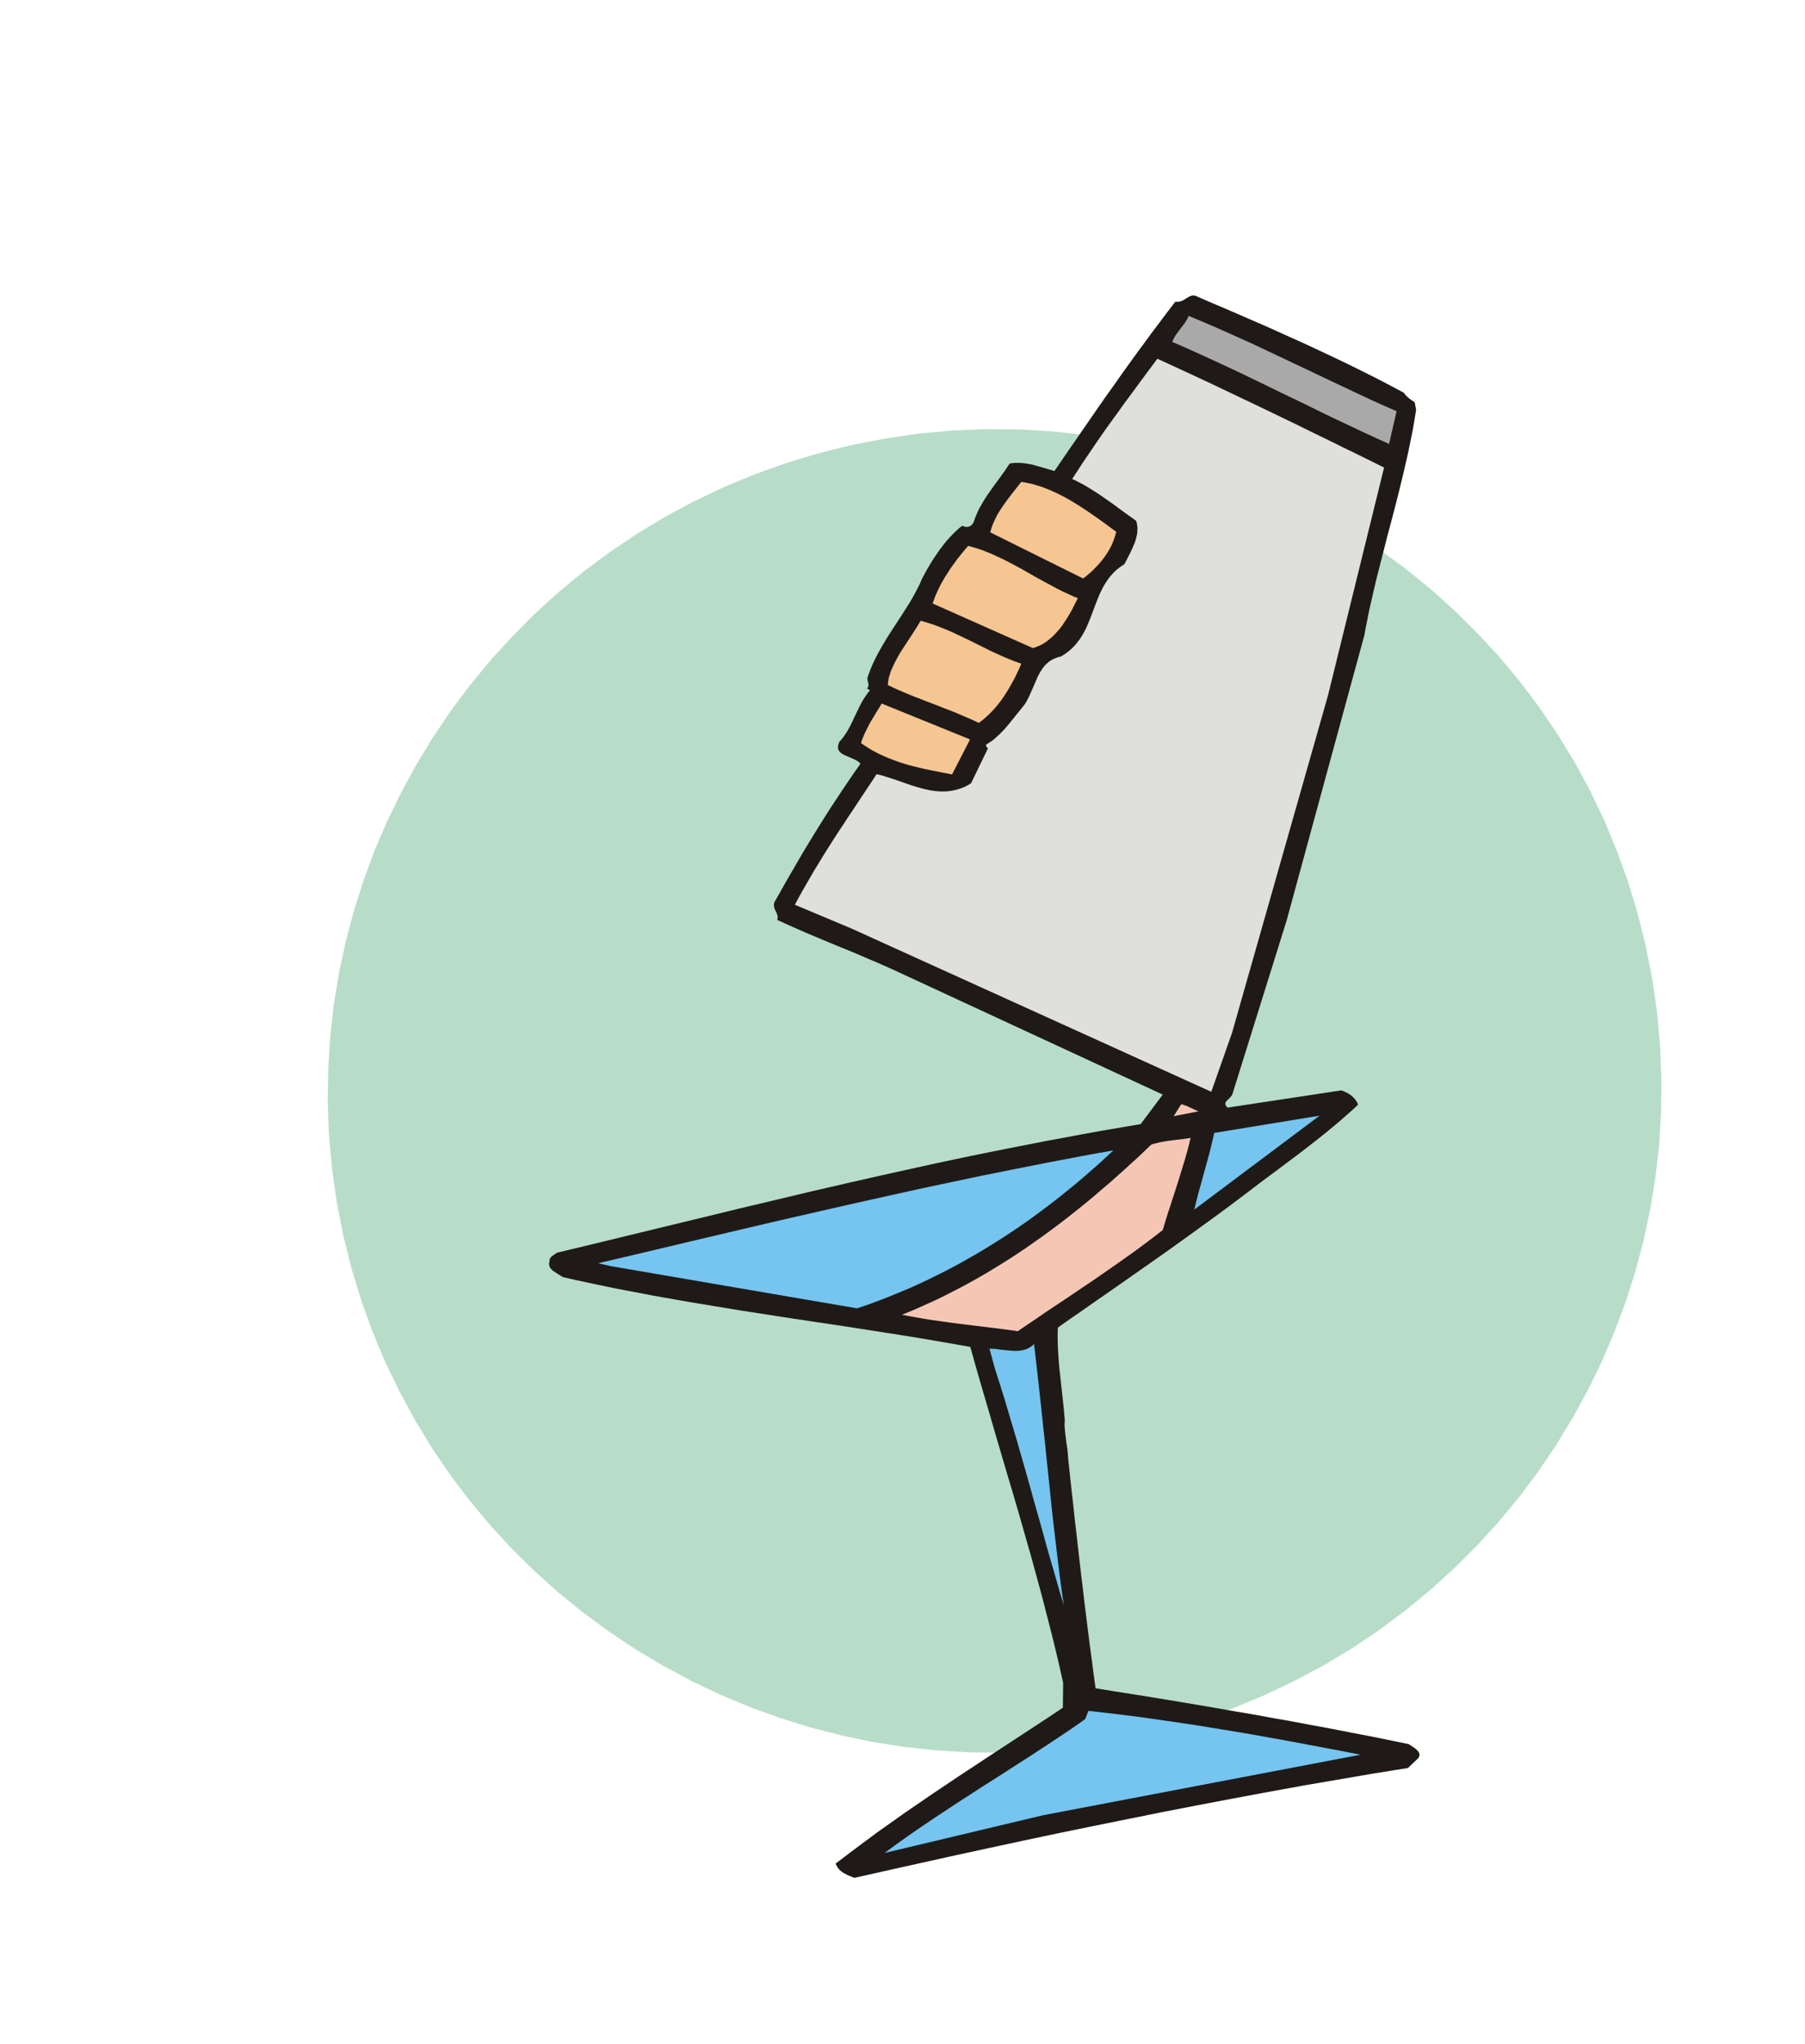
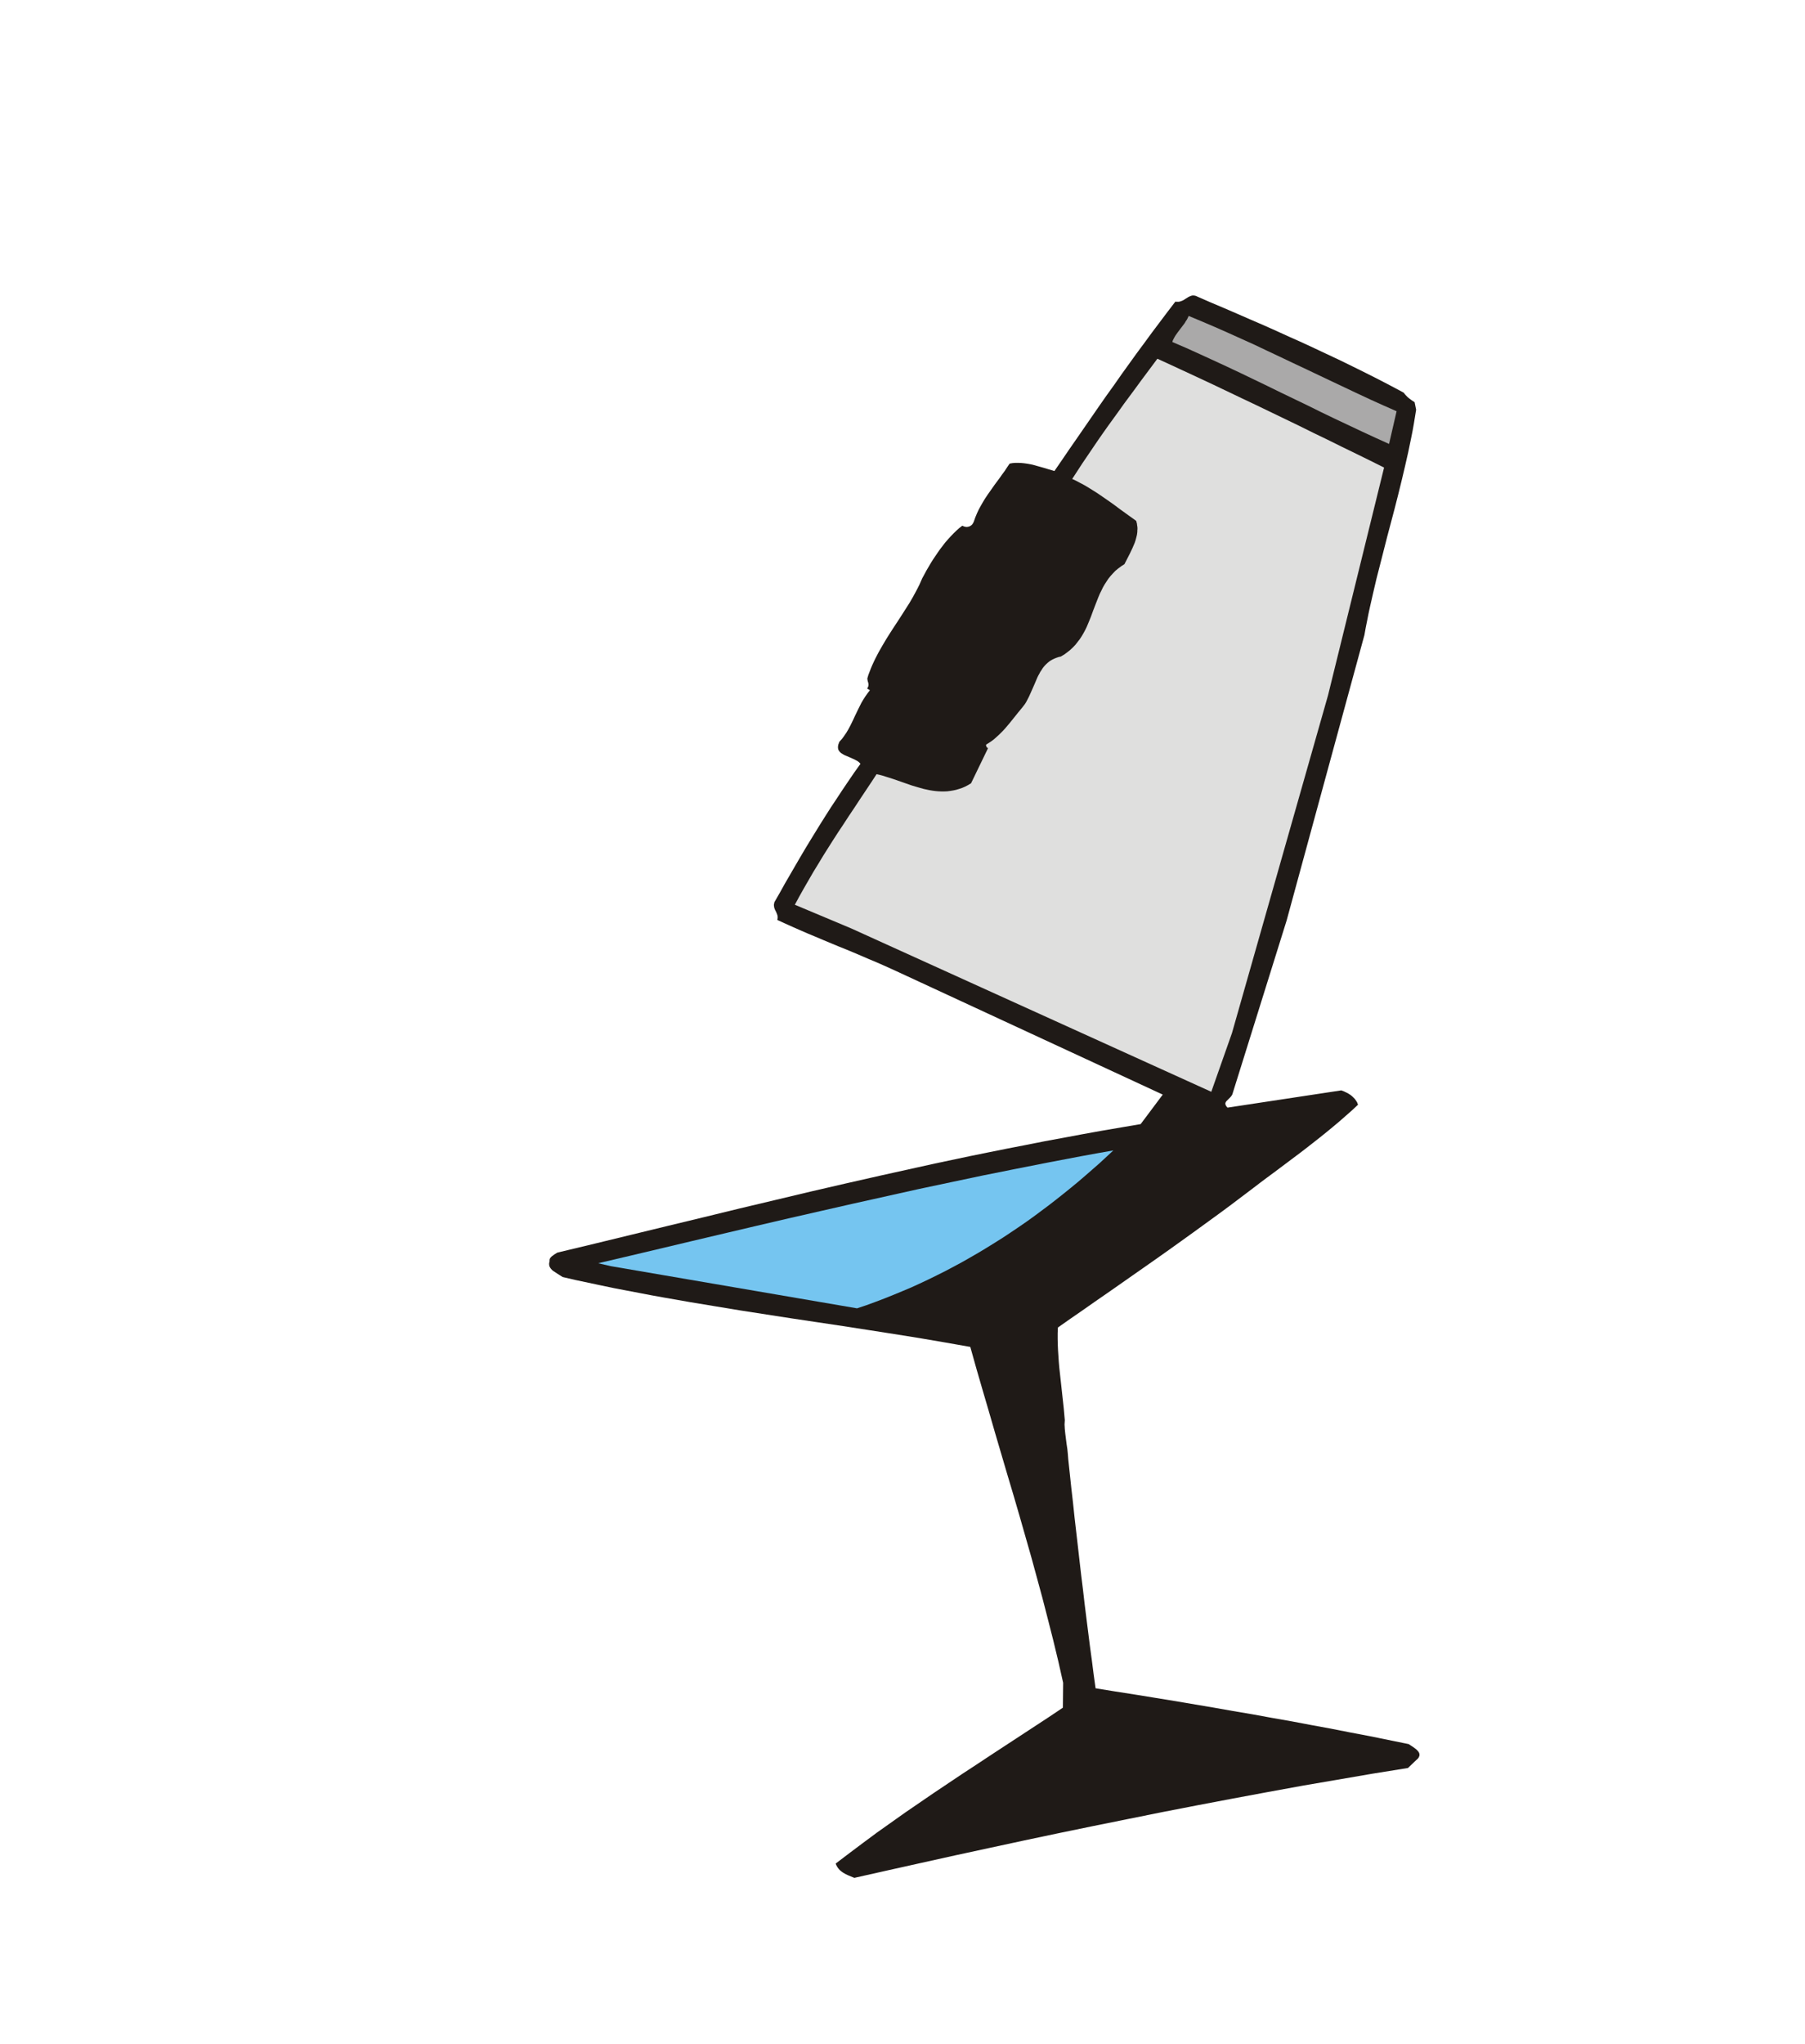
<svg xmlns="http://www.w3.org/2000/svg" width="6.801in" height="7.699in" fill-rule="evenodd" stroke-linecap="round" preserveAspectRatio="none" viewBox="0 0 14134 16000">
  <style>.pen1{stroke:none}.brush6{fill:#f6c6b5}.brush7{fill:#75c5f0}</style>
-   <path d="m6671 3483 263-51 263-38 262-24 261-11 259 2 257 15 254 28 252 39 248 52 244 63 241 75 236 86 231 97 226 107 221 118 214 129 208 138 201 148 194 158 186 167 178 176 170 184 161 193 152 202 142 209 133 217 122 225 111 231 99 239 89 246 76 252 64 258 51 261 37 260 23 260 10 258-3 257-15 255-29 252-41 250-52 246-65 243-76 239-88 234-98 230-110 225-120 219-130 213-140 207-150 200-160 193-169 185-178 177-187 170-195 160-203 152-212 142-219 132-227 121-234 112-241 100-248 88-254 77-261 65-263 51-263 37-261 25-261 10-259-2-256-15-255-27-251-39-248-52-245-63-240-75-236-86-232-97-226-108-220-118-214-128-208-139-201-148-194-157-186-167-179-176-170-185-161-193-152-201-142-209-132-218-122-224-112-232-100-239-88-245-77-252-64-258-51-261-36-260-24-260-10-258 4-257 16-255 28-252 41-250 53-246 65-243 76-239 87-235 99-229 110-225 120-219 130-213 140-207 150-200 160-193 169-185 177-178 187-169 195-161 204-151 211-142 219-132 227-122 234-111 241-100 248-89 254-76 260-65z" class="pen1" style="fill:#b7ddc8" />
  <path d="m9379 2323 103 45 104 44 102 44 103 45 102 44 101 45 101 46 101 45 101 47 100 47 100 47 100 49 99 49 99 50 98 51 99 53 9 12 11 12 11 11 12 10 23 17 19 12 12 59-9 56-9 55-10 56-11 55-23 111-25 110-26 110-27 110-28 110-29 110-29 109-28 110-28 110-28 109-26 111-25 110-12 55-11 56-11 55-10 56-609 2234-422 1351-3 10-5 9-6 8-6 7-13 13-12 12-5 5-4 6-3 6-1 6 1 7 3 8 5 8 8 9 891-135 21 8 21 10 10 5 9 6 10 6 9 7 8 7 8 8 8 8 7 9 6 9 6 9 4 10 4 10-48 45-49 43-49 43-50 42-51 42-51 41-51 40-51 40-52 40-52 39-52 39-52 39-52 39-53 39-52 39-51 39-94 71-94 71-95 70-95 69-95 69-96 69-95 68-96 68-97 68-96 67-97 68-96 67-97 67-97 68-97 67-97 68-2 45v44l1 45 2 45 3 46 3 45 4 46 5 45 5 46 5 45 5 46 5 46 5 45 5 46 4 45 4 45-1 17-1 17 1 18 1 18 4 38 5 40 5 39 6 40 4 40 3 39 12 112 12 113 13 113 12 114 13 113 13 113 13 114 13 113 14 113 13 113 14 112 14 111 14 111 15 110 14 110 15 108 154 25 154 24 154 25 153 25 154 26 154 26 153 27 154 26 153 28 154 27 153 29 153 28 152 30 153 29 152 31 152 31 15 10 17 11 10 7 9 7 9 7 8 8 7 8 5 8 2 4 1 5 1 4v10l-1 4-2 5-2 5-3 5-5 6-5 5-6 5-66 63-274 44-274 47-274 47-274 50-274 51-274 52-273 53-273 55-272 55-272 56-270 57-269 58-268 58-266 59-265 59-263 59-22-9-22-9-22-10-21-12-10-7-9-7-9-8-8-9-7-9-6-10-6-11-4-11 108-82 108-81 108-80 110-78 110-78 111-76 111-76 112-75 112-75 113-74 112-74 113-74 113-74 113-74 113-74 112-75 2-195-38-169-40-166-42-165-42-163-44-162-44-161-46-161-46-161-47-161-48-161-48-163-48-163-48-166-49-167-49-169-48-171-199-35-199-34-200-32-199-31-200-31-200-30-201-30-200-31-200-31-200-33-199-33-200-35-100-18-99-19-100-19-99-19-100-21-99-21-99-21-99-23-38-24-38-25-8-7-7-8-6-8-5-9-3-9-1-11v-5l1-6 1-6 2-7-1-5 1-6 1-5 2-5 3-4 4-5 4-4 4-4 21-15 21-13 292-70 288-70 284-69 282-68 279-68 278-66 277-66 277-64 278-63 280-62 140-31 142-30 142-30 143-29 144-29 145-28 146-29 147-27 149-28 150-27 152-26 153-26 173-231-2064-956-59-27-60-27-59-26-60-25-60-26-59-25-60-25-60-24-60-25-60-25-59-25-60-25-60-26-59-26-60-27-59-27 2-11 1-10-1-9-2-9-6-16-7-15-4-7-3-8-3-7-2-9-1-8-1-9 2-10 2-11 42-73 40-72 40-69 40-69 39-67 39-66 40-66 40-65 40-65 41-65 42-66 44-66 44-67 46-68 47-69 50-70-5-6-6-6-6-5-7-5-15-8-16-8-34-15-33-14-15-8-13-8-6-5-5-5-5-6-4-6-3-6-2-7-1-8v-8l1-8 2-10 4-10 4-11 20-22 17-23 17-25 15-25 14-26 13-26 13-27 12-26 26-54 26-52 15-25 16-25 17-24 18-23-22-14 4-6 3-5 2-5 1-5 1-9-1-9-2-9-3-9-2-11-1-11 8-27 10-26 10-26 11-26 12-26 12-25 13-25 13-25 28-49 29-49 30-48 31-48 31-47 31-48 30-47 30-47 28-48 26-48 13-25 12-24 11-25 11-25 16-29 16-30 17-29 17-29 18-29 19-28 19-28 19-27 20-26 20-26 21-24 22-24 21-22 23-22 22-20 24-18 6 3 7 3 7 2 7 1 7 1 6-1 7-1 6-2 6-2 6-4 6-4 5-5 4-5 4-7 4-7 3-8 11-31 13-31 14-30 16-29 16-28 17-28 18-27 19-27 38-54 40-54 19-27 20-27 19-29 19-28 22-4 23-2h23l22 1 22 2 22 3 22 4 22 4 43 12 43 12 43 13 44 13 59-86 58-85 59-85 58-84 58-84 58-84 58-83 59-82 58-83 59-82 59-82 60-81 60-82 61-81 61-81 62-81 8 1h20l12-3 11-4 11-5 10-6 9-6 10-6 9-6 10-5 9-4 10-3 5-1h11l5 1 6 1 6 2 7 3 6 3z" class="pen1" style="fill:#1f1a17" />
  <path d="m10936 3219-59 256-106-48-106-49-106-50-106-50-106-51-105-52-106-51-106-51-106-52-106-51-106-51-106-50-106-49-107-49-106-48-107-46 4-13 6-12 7-13 7-12 17-24 18-24 19-25 19-25 8-14 9-13 7-14 7-15 103 43 103 44 102 45 102 46 102 46 101 48 102 48 101 48 102 48 101 48 101 48 102 48 101 48 101 47 102 46 102 45z" class="pen1" style="fill:#aaa9a9" />
  <path d="m10838 3660-439 1783-752 2643-162 460-2820-1279-441-185 35-65 36-64 37-64 37-64 38-62 38-63 39-62 40-63 40-62 42-63 41-63 43-64 42-64 44-66 44-66 44-67 23 5 23 6 22 7 23 7 46 15 46 16 46 16 46 16 47 14 46 13 23 5 23 5 24 4 23 3 23 2 24 1h23l23-1 23-3 24-4 23-5 23-7 24-8 23-10 23-12 23-14 133-275-4-2-3-2-3-3-2-4-3-8-1-8 21-13 21-14 20-15 19-17 19-17 18-18 18-18 17-19 33-39 33-41 32-40 33-40 10-13 10-13 9-14 8-15 15-29 14-31 27-61 26-61 7-14 8-14 7-14 9-13 8-13 9-12 10-12 11-11 11-10 12-10 12-8 14-8 15-7 15-6 17-6 18-4 27-16 24-18 23-18 21-20 20-21 17-22 17-22 15-23 14-24 13-24 12-25 11-26 21-51 19-52 20-52 20-51 11-26 12-24 12-25 13-23 15-23 15-23 17-21 19-21 19-20 22-18 24-18 25-16 21-41 21-41 10-21 10-21 9-21 9-21 7-21 6-22 5-21 3-22v-11l1-10v-11l-1-11-2-11-1-11-3-11-3-11-60-43-61-44-62-46-63-44-32-22-31-21-32-20-32-20-32-19-32-17-32-17-32-15 39-60 39-60 40-59 40-59 40-59 41-59 41-58 42-58 42-58 42-59 43-58 43-58 43-59 44-59 44-59 44-59 109 50 110 51 110 51 111 52 111 53 111 53 112 53 112 54 112 54 112 54 111 55 112 54 111 55 111 54 110 54 110 55z" class="pen1" style="fill:#dfdfde" />
-   <path d="m8741 4163-8 28-9 28-10 26-12 27-13 25-14 24-16 24-16 23-17 22-19 22-19 21-20 20-20 20-22 19-22 19-23 17-727-361 8-28 9-27 11-26 12-26 13-26 14-24 16-25 16-24 34-48 36-47 37-47 37-47 25 4 25 5 25 5 25 6 24 8 25 7 24 9 24 9 24 10 24 10 24 11 23 11 47 24 46 26 46 28 46 29 45 30 45 31 44 31 45 32 44 33 44 32zm-301 519-16 32-16 31-16 32-18 31-18 30-19 29-19 29-21 27-22 25-23 25-12 11-12 11-12 10-13 10-13 10-14 9-13 8-14 7-15 7-15 6-15 6-16 5-785-349 10-29 11-30 13-29 14-30 15-30 17-30 17-30 19-29 19-30 19-28 21-28 20-28 21-26 21-26 21-25 20-23 28 7 27 8 28 9 27 9 27 11 27 10 27 12 26 12 54 25 53 27 53 28 53 29 52 30 53 30 53 29 54 29 53 29 54 27 27 12 28 13 27 12 28 11zm-443 513-14 34-16 33-15 33-17 32-18 32-18 32-19 31-20 31-21 30-22 28-23 28-24 27-25 25-26 24-27 23-28 21-43-21-44-19-44-19-44-19-45-18-45-17-44-18-45-17-45-17-45-18-45-17-45-18-45-19-45-19-44-20-44-21 1-16 2-15 3-15 3-16 5-15 5-16 5-16 7-16 14-31 16-32 17-32 19-33 41-63 42-64 20-31 20-31 19-31 18-30 26 7 26 8 25 8 25 8 50 19 50 20 49 21 48 23 49 23 48 23 48 24 48 24 48 24 49 23 49 22 49 21 50 20 51 18zm-542 867-46-9-46-9-45-9-46-9-46-10-45-11-46-11-45-13-45-14-44-16-44-17-44-19-22-10-22-11-21-11-22-12-21-13-21-13-21-14-21-14 6-20 8-20 8-20 9-20 19-39 21-40 23-39 23-38 23-37 22-37 692 281-141 274z" class="pen1" style="fill:#f5c592" />
-   <path d="m9385 8699-195 38 60-94 17 5 17 6 17 7 17 8 34 16 33 14z" class="pen1 brush6" />
  <path d="m8718 9005-54 50-54 50-56 49-55 48-56 48-57 47-57 46-58 46-58 45-59 44-59 44-60 43-61 42-61 41-62 41-62 39-63 39-63 38-64 37-65 37-65 35-66 35-66 33-67 33-68 32-68 31-69 29-70 29-70 28-71 27-71 26-72 24-1927-330-100-23 243-57 245-58 248-59 250-59 251-59 253-59 254-58 255-58 256-57 256-57 255-54 256-54 255-51 254-50 126-24 126-24 126-23 125-22z" class="pen1 brush7" />
-   <path d="m9323 8907-11 46-12 46-13 46-13 46-14 45-14 46-14 45-14 45-15 46-14 44-15 45-14 45-15 44-14 45-13 44-13 43-68 53-69 52-70 52-70 50-71 50-71 50-71 49-71 49-72 48-72 49-72 48-72 48-72 48-71 49-72 48-71 49-57-8-57-8-57-7-57-7-57-7-57-7-56-7-57-7-56-7-57-8-57-8-56-8-57-9-57-10-56-10-57-11 70-28 69-30 69-31 68-31 67-33 66-34 66-34 66-36 64-36 64-37 64-39 63-39 62-39 62-41 61-41 61-43 60-42 60-44 59-44 59-45 58-46 58-46 58-47 57-48 56-48 57-48 55-49 56-50 55-50 55-50 54-51 54-52 20-6 20-5 20-5 19-4 39-7 38-5 39-5 38-4 37-5 38-6z" class="pen1 brush6" />
-   <path d="m9352 9468 17-70 19-74 21-74 21-77 21-76 21-77 19-77 17-75 825-135-981 735zm-1255 1052 15 131 15 129 14 128 14 128 13 126 14 126 13 126 13 125 13 126 13 126 14 126 15 127 15 128 16 130 17 130 19 133-35-116-33-116-34-116-33-116-32-117-33-117-33-116-32-116-33-117-33-115-33-115-34-115-34-114-34-114-35-112-36-112-45-164 22 1 23 1 24 3 23 3 48 5 47 4h23l22-1 11-1 11-2 10-2 11-3 10-3 10-4 10-5 9-5 9-6 9-6 9-8 8-8zm2556 3215-2486 474-1240 295 95-70 96-68 97-67 98-66 98-65 99-65 99-64 99-64 100-63 99-64 100-64 99-64 99-65 98-65 98-66 97-68 25-64 134 15 134 16 133 17 134 19 133 19 134 20 133 21 133 22 133 22 133 23 133 24 133 24 132 25 133 25 132 25 133 26z" class="pen1 brush7" />
</svg>